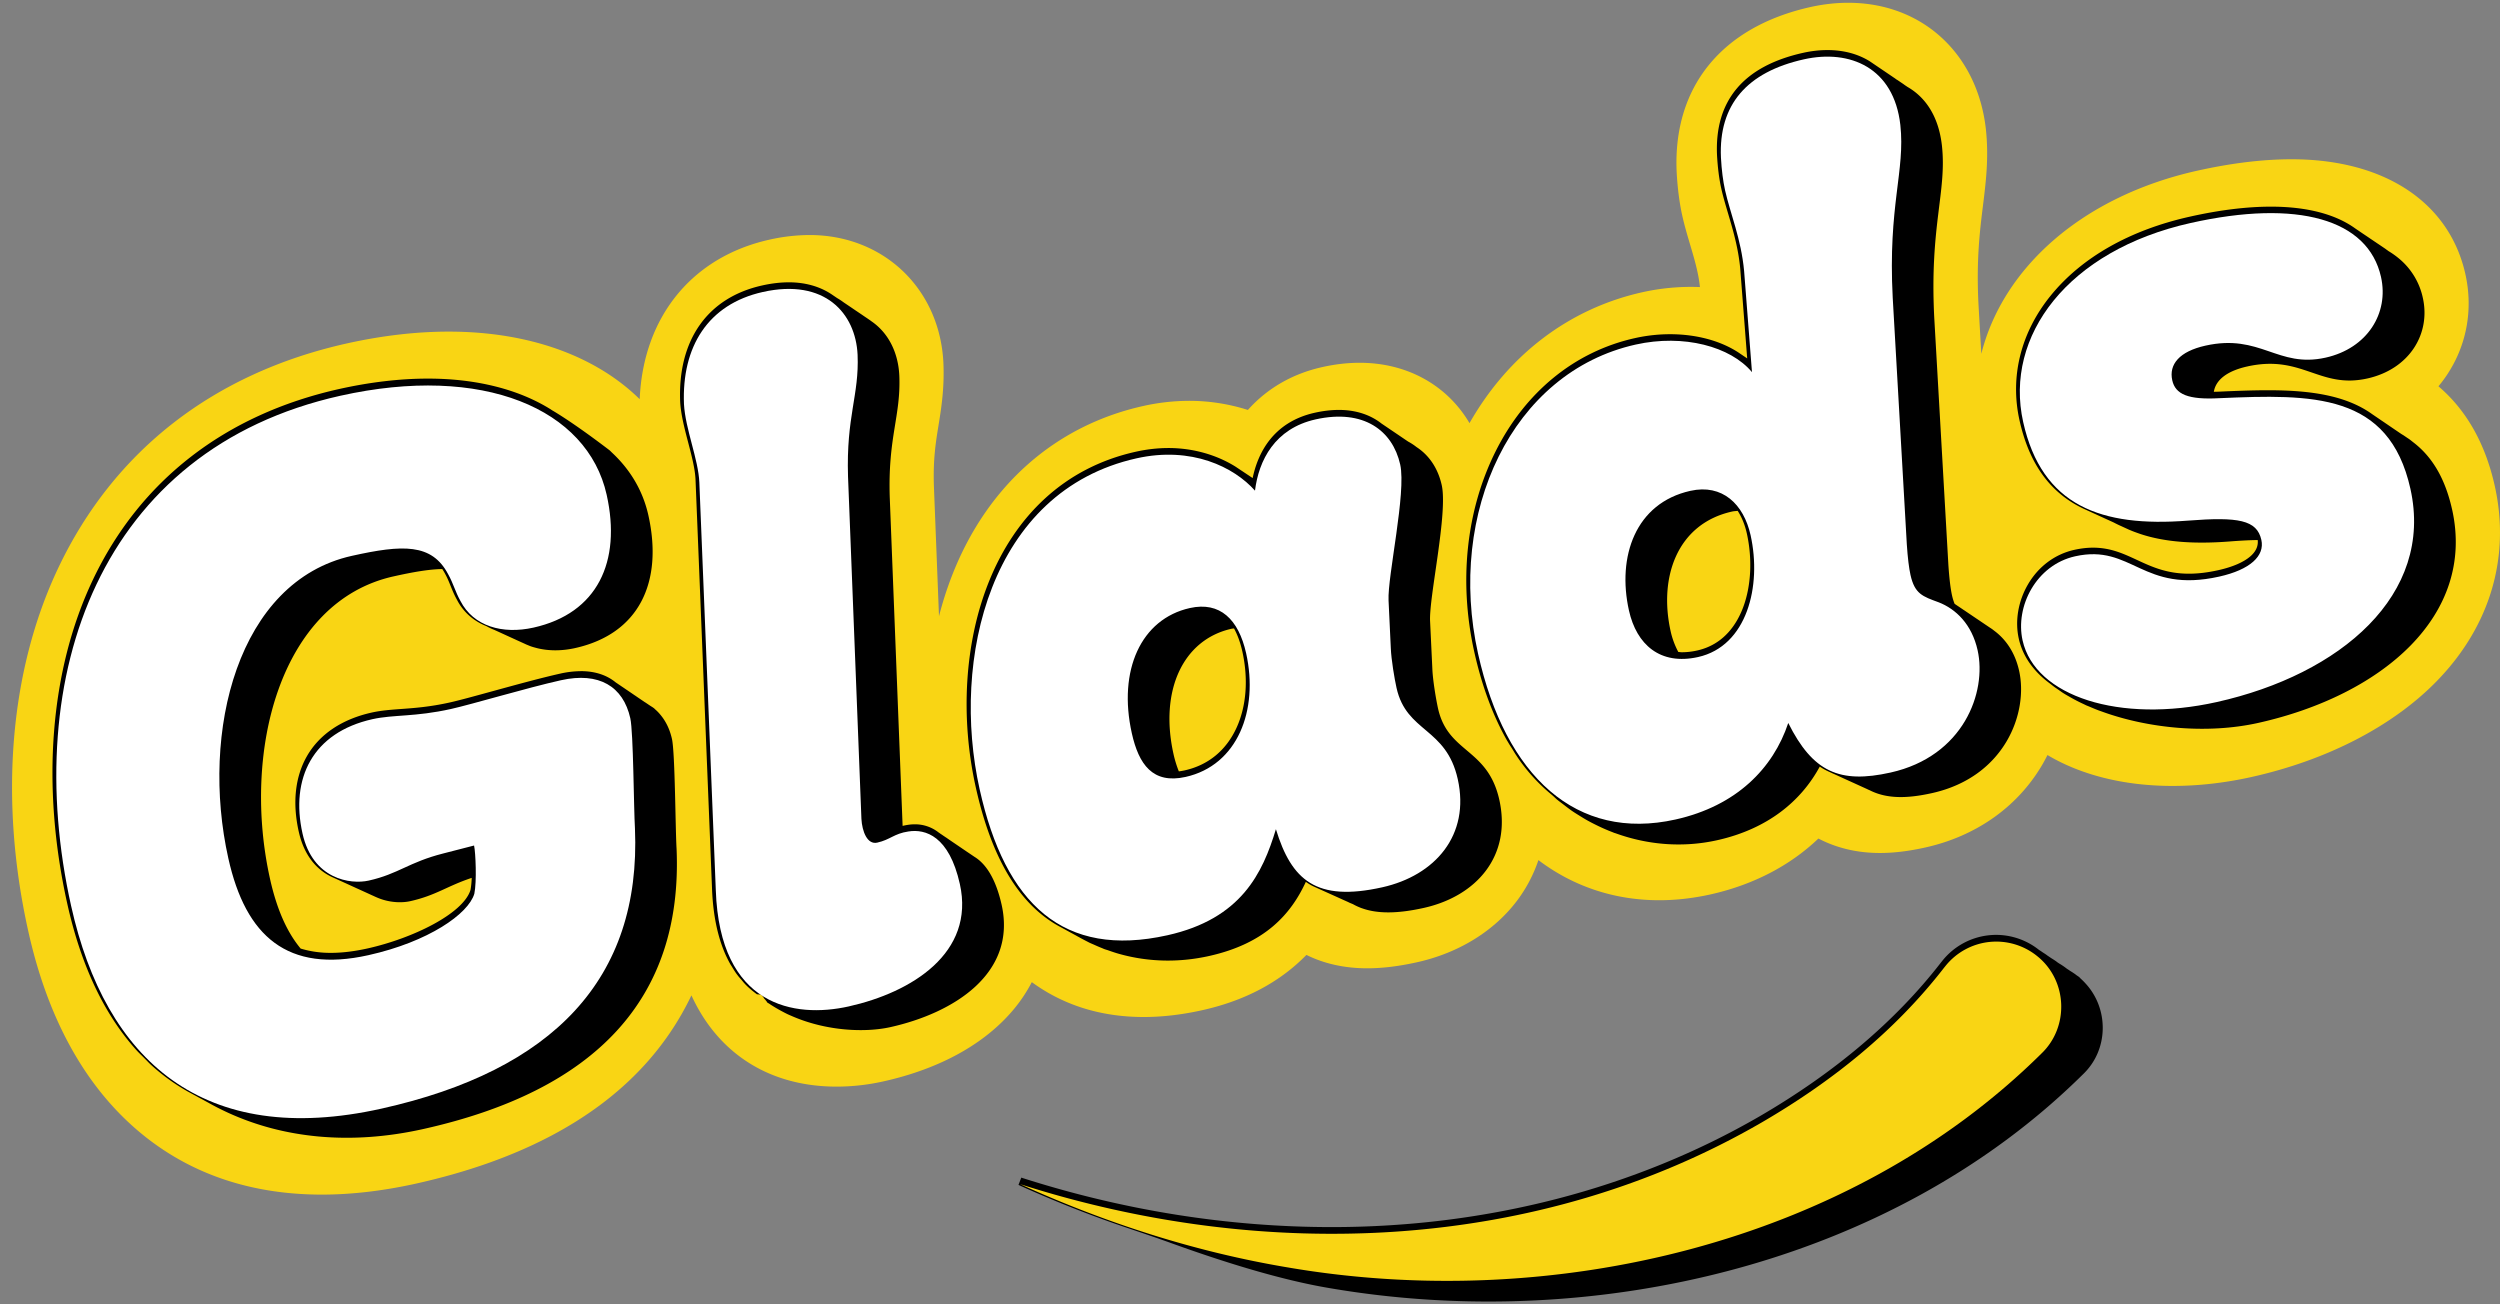
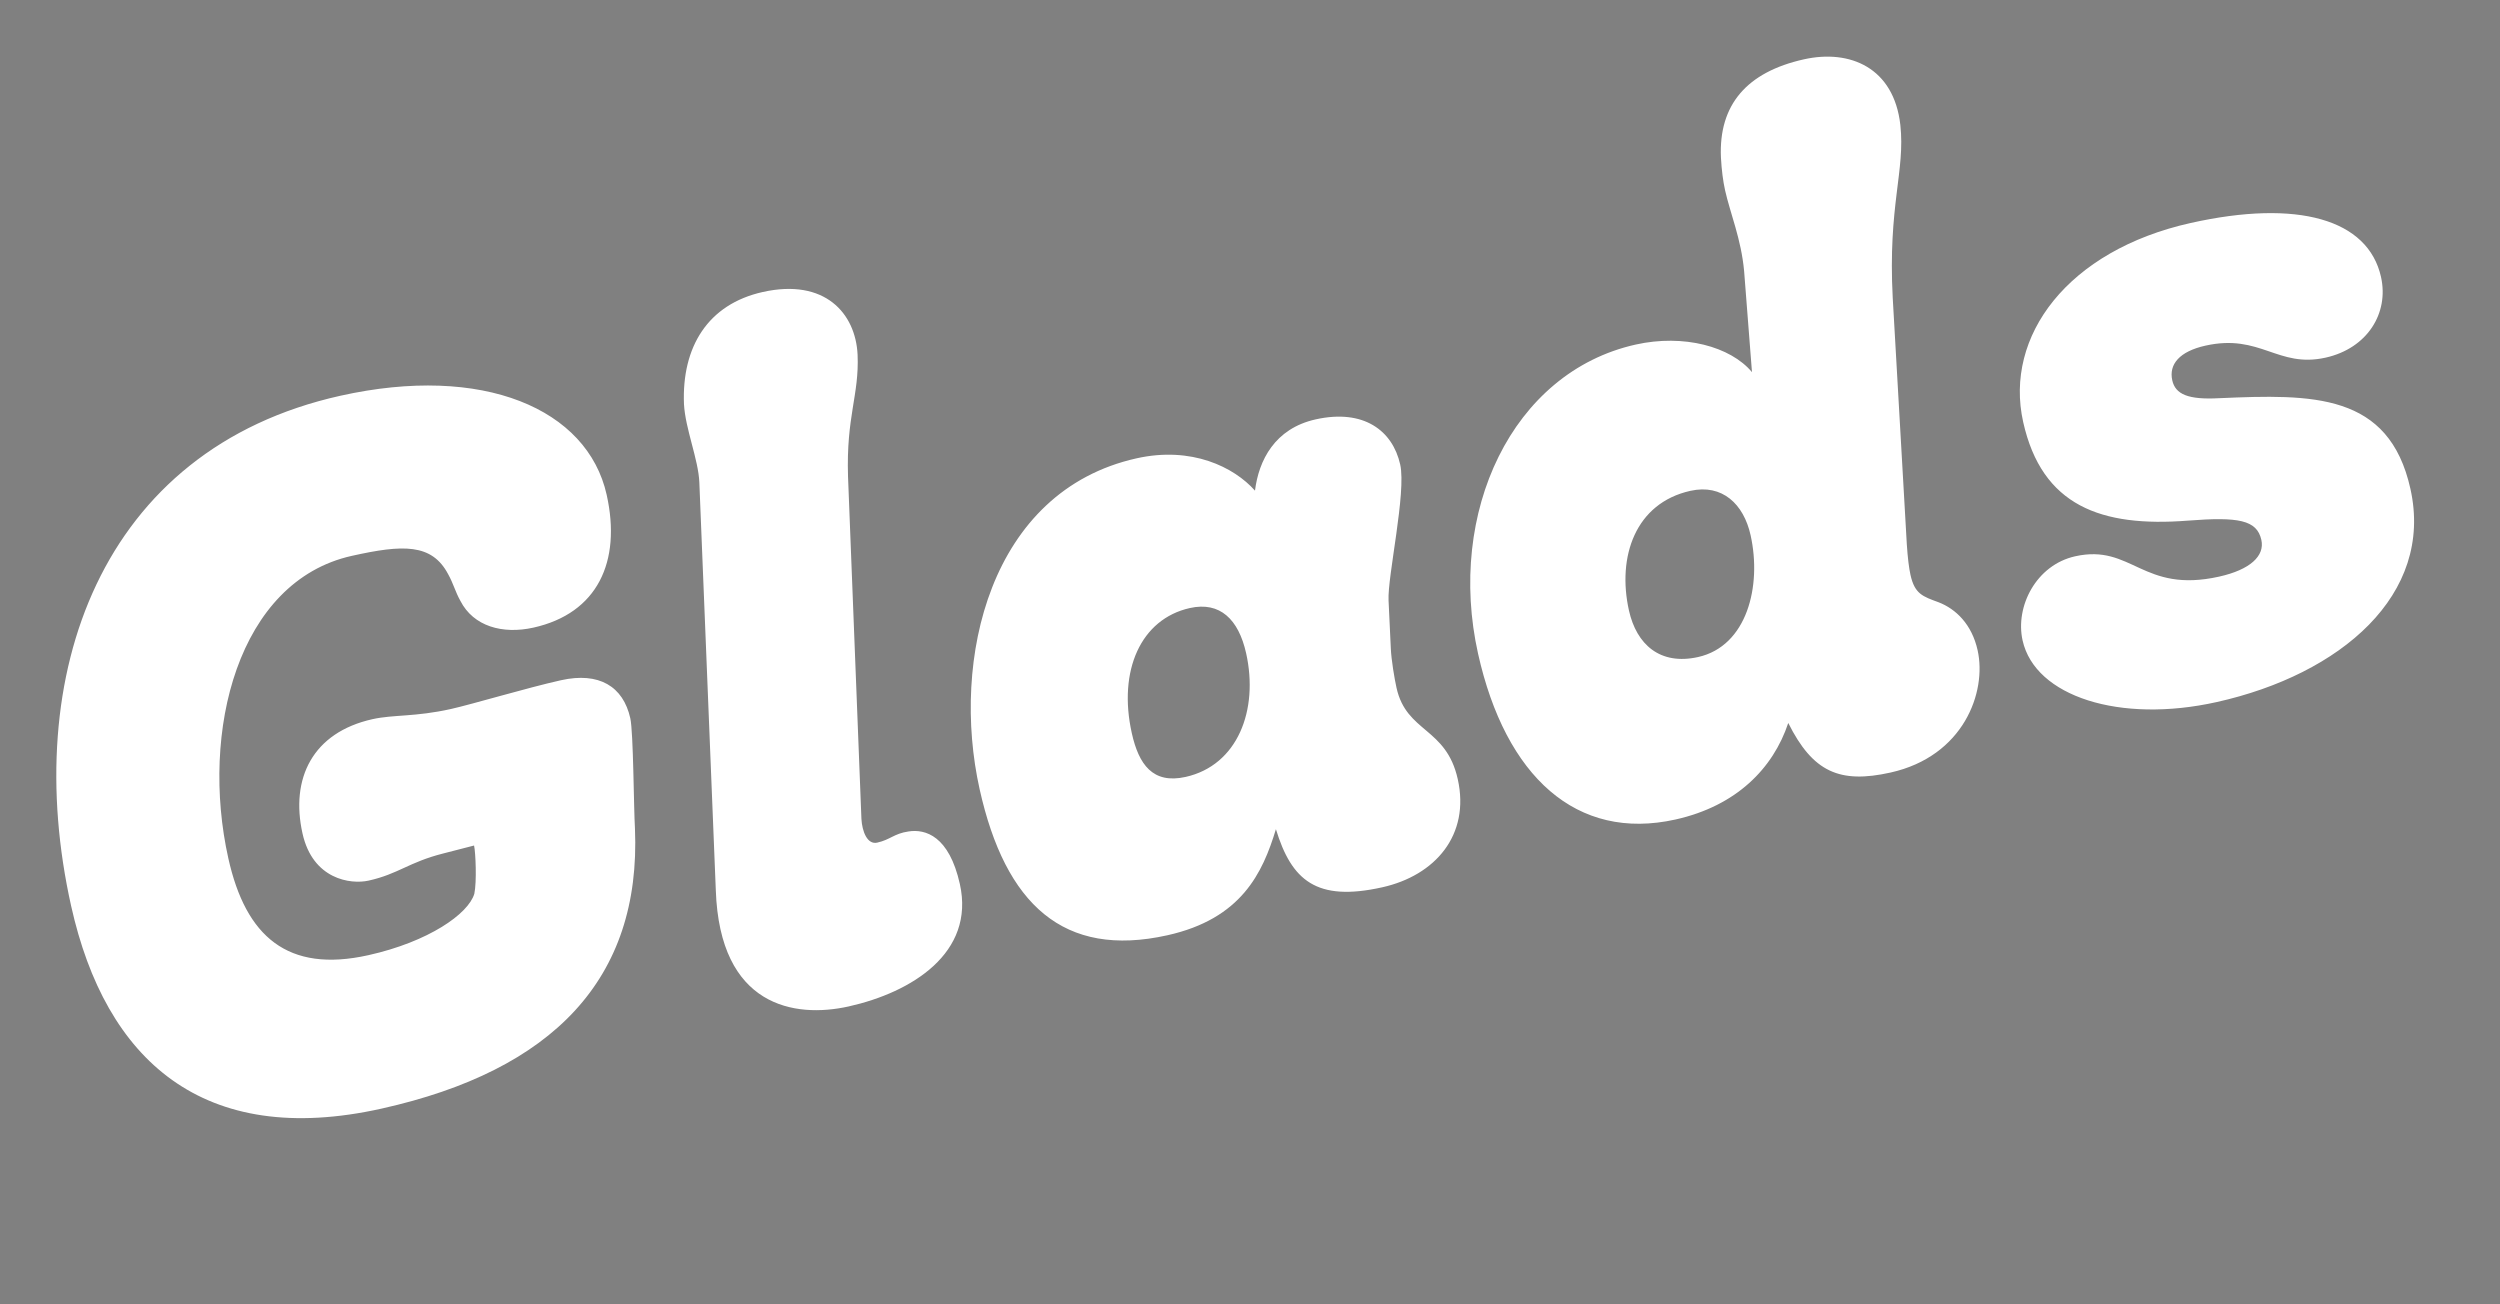
<svg xmlns="http://www.w3.org/2000/svg" width="207" height="108" fill="none">
  <rect width="100%" height="100%" fill="#808080" stroke="none" />
-   <path d="M206.567 40.235c-.782-3.513-2.348-6.275-4.664-8.25.256-.305.494-.624.715-.957 1.629-2.45 2.167-5.408 1.517-8.326-1.329-5.958-6.709-9.515-14.391-9.515-2.368 0-4.996.319-7.811.947-9.473 2.115-16.077 7.993-17.88 15.162l-.229-3.995c-.197-3.742.103-6.158.368-8.291.242-1.957.494-3.979.236-6.338C163.721 4.426 159.141.23 153.03.23c-1.023 0-2.074.119-3.12.352-7.359 1.644-11.399 6.617-11.083 13.653l.002.045c.071 1.302.231 2.542.465 3.586.183.824.418 1.613.645 2.38.357 1.204.695 2.342.815 3.523a18.516 18.516 0 0 0-4.771.429c-6.058 1.353-11.09 5.179-14.308 10.838-1.83-3.113-5.134-4.998-9.091-4.998-1.001 0-2.045.12-3.103.357-2.464.549-4.563 1.764-6.158 3.549a16.004 16.004 0 0 0-4.85-.755 17.62 17.62 0 0 0-3.819.429c-7.291 1.627-12.903 6.593-15.803 13.98a29.262 29.262 0 0 0-1.102 3.429l-.423-10.815c-.069-2.194.15-3.555.384-4.996.231-1.43.493-3.05.405-5.154-.285-6.142-4.945-10.601-11.082-10.601a15.28 15.28 0 0 0-3.327.384c-6.44 1.438-10.449 6.428-10.739 13.208-3.623-3.562-9.145-5.595-15.812-5.595-2.688 0-5.528.33-8.442.98-11.019 2.46-19.276 8.881-23.879 18.568-4.04 8.502-4.923 19.203-2.486 30.128 1.536 6.893 4.416 12.288 8.556 16.035 4.212 3.812 9.511 5.745 15.749 5.745 2.466 0 5.105-.311 7.843-.922 8.216-1.835 14.534-5.101 18.778-9.708a23.568 23.568 0 0 0 3.976-5.868c2.19 4.788 6.427 7.557 12.037 7.557a17.85 17.85 0 0 0 3.88-.439c4.665-1.042 8.391-3.105 10.775-5.969a12.536 12.536 0 0 0 1.492-2.244c2.621 1.916 5.728 2.887 9.274 2.887 1.534 0 3.166-.19 4.848-.566 3.53-.787 6.419-2.323 8.616-4.575 1.485.736 3.17 1.108 5.034 1.108 1.266 0 2.619-.165 4.137-.504 3.461-.771 6.412-2.602 8.31-5.15a11.86 11.86 0 0 0 1.728-3.304c2.883 2.182 6.298 3.322 10.007 3.322h.001c1.381 0 2.809-.163 4.241-.482 3.522-.787 6.575-2.372 8.934-4.626 1.523.796 3.229 1.196 5.093 1.196 1.156 0 2.393-.149 3.778-.46 4.165-.929 7.583-3.335 9.623-6.776.169-.285.325-.578.473-.873 2.748 1.637 6.31 2.557 10.365 2.557h.001c2.132 0 4.334-.25 6.544-.743 6.229-1.39 11.652-4.19 15.274-7.886 4.449-4.534 6.172-10.293 4.852-16.211Z" fill="#F9D514" />
-   <path d="M55.639 61.189c-.184-.822-.519-1.488-.967-2.019-.016-.02-.034-.039-.05-.06a3.57 3.57 0 0 0-.374-.374c-.025-.021-.045-.05-.071-.071-.109-.091-.233-.161-.352-.237-.041-.025-.077-.058-.119-.08-.032-.019-.059-.044-.091-.062-.073-.047-.14-.1-.216-.141-.021-.017-.044-.027-.064-.043-.02-.016-.043-.026-.063-.043-.02-.016-.044-.028-.065-.044-.02-.017-.043-.026-.063-.042-.02-.017-.044-.028-.065-.045-.019-.015-.041-.025-.06-.04-.021-.018-.046-.029-.067-.046-.019-.016-.043-.026-.062-.042-.021-.017-.044-.027-.065-.045-.019-.015-.041-.025-.06-.04-.021-.018-.045-.029-.066-.046-.019-.016-.043-.026-.062-.042-.04-.033-.087-.055-.128-.086-.02-.017-.043-.027-.062-.043-.019-.016-.043-.027-.063-.043-.021-.017-.045-.029-.066-.045-.019-.017-.042-.026-.062-.041-.02-.018-.044-.028-.065-.046-.019-.015-.042-.026-.062-.041-.02-.017-.043-.027-.063-.043-.02-.017-.044-.027-.064-.044-.02-.017-.044-.027-.065-.044-.02-.016-.043-.027-.064-.043-.019-.016-.041-.025-.06-.04-.021-.018-.046-.03-.067-.047-.019-.016-.043-.026-.062-.042-.02-.017-.044-.028-.065-.044-.019-.016-.042-.026-.062-.042-.021-.017-.044-.027-.065-.044-.02-.016-.043-.027-.063-.042-.02-.017-.043-.027-.063-.044-.02-.016-.044-.027-.065-.044-.019-.016-.042-.026-.062-.041-.021-.018-.045-.029-.066-.045-.02-.017-.043-.027-.063-.044-.019-.015-.042-.024-.061-.04-.021-.017-.044-.029-.065-.045-.746-.61-1.717-.932-2.878-.932a8.02 8.02 0 0 0-1.725.204c-1.582.354-3.704.937-5.577 1.45-1.489.41-2.774.762-3.533.932-1.665.372-2.946.466-4.077.548-.883.065-1.647.122-2.422.295-2.462.55-4.311 1.793-5.349 3.594-.983 1.707-1.222 3.87-.689 6.255.5 2.243 1.719 3.309 2.85 3.811.021.01.042.02.064.028.025.013.05.024.076.036.021.01.042.02.064.028.023.012.048.023.071.033.025.013.05.023.075.034.025.013.05.023.075.034.02.01.039.019.059.027l.074.034c.024.012.049.022.073.033.022.012.044.021.066.031l.075.034c.023.012.047.021.071.032.021.01.042.021.064.029l.072.033.073.033.067.031.07.032.077.035.068.031.072.033.066.03.069.031c.026.012.052.023.077.036l.069.031.066.03.069.032.07.032.078.036.072.032c.021.01.041.019.062.027l.071.033c.026.013.05.023.076.034a.765.765 0 0 0 .065.03c.024.012.049.023.073.033a.921.921 0 0 0 .073.033c.022.012.044.021.066.031l.071.032c.024.012.049.022.073.033.022.012.045.021.068.031l.067.031.076.035c.022.01.044.021.067.03l.077.036c.021.009.042.02.063.028l.068.032.084.038.059.026.089.04.078.037c.019.008.036.017.055.024l.086.038c1.018.45 2.08.469 2.779.312 2.131-.476 3.049-1.255 5.085-1.927a6.778 6.778 0 0 1-.097.991c-.6 1.979-4.799 4.019-8.522 4.85-1.09.243-2.112.367-3.039.367a8.495 8.495 0 0 1-2.503-.354c-1.173-1.402-1.997-3.345-2.537-5.768-2.344-10.512.79-22.943 10.221-25.049 1.591-.355 2.923-.591 4.04-.609.071.111.142.222.208.345.207.368.344.708.489 1.067.146.361.298.735.518 1.128.52 1.016 1.369 1.762 2.439 2.185.208.119.425.224.655.312.023.009.043.022.067.031.024.01.047.023.072.033.025.009.046.023.071.032.025.01.046.023.071.032.023.009.043.022.066.03.025.01.048.024.073.034.024.01.047.023.071.032.023.009.044.022.067.031.025.01.048.024.073.033.023.009.043.022.066.031.026.01.05.024.076.034.022.009.042.021.065.03.024.01.046.023.07.032.025.011.048.024.074.034.023.009.043.022.066.031.026.01.049.024.076.034.047.019.09.045.138.063.024.009.044.022.067.031.025.01.047.023.072.033.025.009.047.023.072.032.048.02.092.046.141.065.023.009.044.022.067.03.025.01.047.024.072.033.047.02.09.045.138.063.025.011.048.024.074.034.048.02.093.046.142.064.047.021.09.046.139.064.023.009.043.022.067.03.024.01.047.024.072.033.025.01.048.024.073.033.024.01.045.022.069.032.047.02.091.045.141.064l.108.044c.074.03.146.062.222.09.157.057.32.101.485.144.038.009.075.021.114.029.946.225 2.004.223 3.098-.021 5.294-1.182 7.295-5.453 6.059-10.998-.454-2.035-1.501-3.78-3.018-5.19-.074-.069-.141-.148-.222-.209-3.158-2.408-4.703-3.273-4.726-3.287-.023-.014-.043-.03-.066-.044-.021-.013-.041-.028-.062-.042-2.62-1.633-6.1-2.541-10.154-2.541-2.315 0-4.784.289-7.338.858-9.44 2.108-16.497 7.57-20.405 15.796-3.557 7.485-4.309 17.019-2.118 26.845 1.139 5.108 3.066 9.16 5.718 12.101l.022.024.027.029c.18.198.374.375.561.564l.136.137c.142.14.276.291.422.426l.025.025.032.03a16.673 16.673 0 0 0 3.043 2.202c.049.03.102.053.152.082.07.039.142.077.213.115.135.079.276.148.413.225.156.091.318.172.477.258l.064.036.027.015.056.032a.846.846 0 0 0 .042.022c.018.011.036.02.053.029.015.009.03.018.045.025.032.019.066.034.099.053.524.298 1.064.573 1.617.828.019.009.038.02.057.027 4.565 2.092 10.071 2.715 16.176 1.352 14.146-3.158 21.496-10.707 20.97-23.19-.1-1.606-.124-7.944-.382-9.104Zm-1.458-2.5-.013-.01-.011-.011.011.007.013.014Zm26.553 12.286-.005-.003-.054-.034c-.038-.025-.075-.053-.112-.076-.02-.014-.039-.028-.06-.04l-.071-.049c-.02-.013-.04-.028-.06-.04-.024-.015-.047-.033-.07-.047l-.062-.043c-.022-.014-.043-.03-.065-.043-.021-.014-.043-.031-.065-.044l-.063-.042-.066-.046-.065-.044c-.021-.014-.042-.03-.064-.043l-.067-.046-.064-.043c-.021-.013-.042-.03-.063-.043-.044-.029-.088-.062-.132-.09-.02-.013-.041-.029-.062-.041-.021-.015-.041-.03-.062-.043-.023-.016-.046-.033-.069-.047-.022-.014-.042-.03-.064-.043l-.066-.046-.062-.041c-.021-.014-.042-.031-.064-.044-.044-.029-.088-.062-.133-.09-.021-.014-.042-.03-.063-.043-.021-.013-.042-.03-.063-.042a1.335 1.335 0 0 0-.067-.046l-.062-.043c-.022-.014-.043-.03-.065-.043-.043-.029-.086-.062-.129-.089-.065-.046-.131-.094-.197-.134l-.02-.013c-.014-.01-.027-.021-.041-.028l-.067-.046-.065-.043c-.014-.009-.026-.019-.04-.027-.058-.044-.116-.08-.175-.118-.023-.019-.049-.034-.073-.052-.021-.017-.044-.03-.066-.045a.833.833 0 0 0-.037-.026 3.148 3.148 0 0 0-1.983-.673c-.189 0-.382.016-.569.047a4.334 4.334 0 0 0-.426.085l-1.065-27.211c-.161-5.004.932-6.725.792-10.083-.084-1.819-.847-3.482-2.298-4.482-.045-.032-.088-.067-.134-.098-.026-.017-.05-.036-.076-.052a1.13 1.13 0 0 0-.062-.042l-.06-.042-.008-.006-.056-.037-.007-.005-.059-.04-.02-.013-.068-.046c-.021-.016-.044-.029-.065-.044-.02-.015-.042-.027-.062-.042-.02-.016-.043-.029-.063-.044-.02-.014-.042-.027-.061-.042-.021-.016-.045-.03-.067-.045l-.064-.043c-.021-.016-.044-.029-.065-.044-.02-.015-.042-.027-.062-.042-.021-.015-.044-.028-.065-.044-.019-.014-.041-.025-.059-.039-.021-.016-.045-.03-.068-.046-.02-.015-.043-.028-.064-.043-.02-.015-.043-.028-.063-.043-.02-.015-.043-.028-.063-.043-.02-.015-.043-.028-.064-.043-.019-.014-.04-.026-.06-.041-.021-.016-.045-.03-.067-.046l-.065-.044c-.02-.015-.042-.028-.062-.042-.02-.015-.043-.028-.063-.042-.02-.015-.041-.028-.062-.042-.021-.016-.045-.03-.068-.046-.02-.015-.042-.028-.062-.042l-.064-.043c-.02-.015-.043-.028-.063-.043l-.065-.043-.059-.04c-.022-.017-.046-.031-.069-.047a4.967 4.967 0 0 0-.506-.333 1.84 1.84 0 0 1-.046-.03c-.022-.014-.043-.031-.065-.044l-.064-.044c-.022-.014-.042-.03-.064-.043l-.065-.044c-.021-.013-.04-.028-.062-.042-.022-.014-.043-.031-.066-.045-.022-.014-.042-.03-.064-.043a5.434 5.434 0 0 1-.079-.051c-.942-.596-2.103-.925-3.429-.925-.697 0-1.445.087-2.222.262-4.512 1.007-6.984 4.509-6.782 9.613.058 1.066.366 2.245.664 3.386.295 1.128.574 2.194.61 3.103l1.362 33.758c.096 2.803.679 4.854 1.529 6.353.011.019.023.035.035.054.005.012.013.02.018.029.005.011.012.019.018.027.008.016.019.028.028.043.14.234.281.464.433.67l.024.031.019.024.022.029.021.028c.098.131.205.242.308.363.063.072.123.155.188.224l.028.031.022.025.027.03.025.028c.306.317.63.585.962.827l.013.013.116.003c.035.029.218-.005.218.021V82h-.222c.113 0 .232.391.349.484.064.049.128.204.193.253.048.036.092.13.141.166.019.012.035.097.053.097.012 0 .022.016.034.023.059.04.123.074.182.114.136.093.274.177.415.263.175.105.353.207.536.305.175.094.349.187.528.272.122.058.249.11.373.164 2.855 1.241 6.054 1.371 8.141.904 5.212-1.163 10.477-4.424 9.204-10.135-.497-2.206-1.321-3.372-2.2-3.935Zm122.3-28.789c-.593-2.658-1.704-4.401-3.197-5.55-.131-.103-.258-.209-.397-.304l-.044-.028-.067-.045-.063-.042-.064-.044-.064-.043-.062-.043c-.085-.059-.178-.109-.265-.166a.022.022 0 0 1-.005-.003c-.021-.015-.043-.028-.063-.043l-.062-.042c-.021-.016-.045-.03-.066-.045l-.063-.043-.06-.04c-.021-.016-.043-.03-.065-.045l-.065-.044-.062-.041c-.021-.016-.045-.031-.067-.046l-.053-.037-.071-.048c-.021-.015-.044-.029-.064-.044-.021-.015-.044-.028-.064-.042l-.06-.042-.063-.043-.064-.044-.063-.043-.064-.044c-.021-.014-.043-.028-.063-.043l-.059-.039-.069-.047a2.046 2.046 0 0 0-.059-.04 1.618 1.618 0 0 0-.068-.046l-.063-.043-.061-.041-.064-.043c-.02-.015-.041-.028-.061-.042-.021-.015-.044-.029-.063-.044-.023-.016-.047-.03-.068-.046a6.16 6.16 0 0 0-.061-.04l-.062-.042c-.021-.016-.043-.03-.064-.045l-.064-.043-.063-.042c-.021-.016-.043-.03-.065-.045l-.057-.039-.066-.045c-.021-.015-.044-.029-.064-.044-2.16-1.544-5.101-1.971-8.608-1.971-1.31 0-2.717.057-4.05.116-.157.008-.294.008-.439.012.155-.958 1.055-1.715 2.765-2.096 4.551-1.017 5.979 1.88 9.949.993 3.475-.776 5.256-3.693 4.591-6.673a5.8 5.8 0 0 0-1.903-3.196c-.035-.031-.073-.061-.109-.091a6.725 6.725 0 0 0-.811-.574c-.054-.032-.095-.073-.15-.105-.047-.035-.093-.071-.143-.106-.021-.016-.046-.03-.068-.046-.019-.013-.039-.025-.059-.04l-.064-.043c-.021-.016-.044-.03-.066-.044-.018-.014-.039-.027-.058-.04-.022-.016-.047-.03-.068-.046l-.058-.039-.067-.045c-.021-.016-.044-.029-.065-.044l-.062-.041-.059-.039c-.021-.016-.045-.031-.067-.047-.021-.015-.045-.029-.067-.045l-.06-.04a1.22 1.22 0 0 1-.059-.04c-.021-.016-.045-.03-.067-.046l-.065-.044a1.281 1.281 0 0 0-.061-.04c-.021-.016-.044-.03-.066-.045-.019-.014-.04-.026-.06-.041l-.065-.044-.062-.043-.061-.041-.067-.045c-.021-.015-.045-.029-.065-.044l-.054-.036c-.024-.017-.049-.032-.072-.049l-.059-.039-.067-.045c-.019-.014-.041-.027-.062-.041l-.063-.044-.062-.041c-.021-.015-.043-.028-.062-.043l-.065-.044c-.02-.014-.041-.027-.061-.042-.022-.015-.045-.029-.067-.045l-.059-.039c-.021-.015-.044-.029-.065-.045l-.061-.041c-1.641-1.188-4.009-1.815-6.994-1.815-1.997 0-4.253.277-6.705.826-4.97 1.109-8.955 3.369-11.527 6.533-2.476 3.045-3.394 6.715-2.588 10.332.812 3.646 2.573 6.068 5.409 7.368l.08.036c.021.01.043.021.064.029.023.012.049.023.073.034l.068.031.073.033.069.031.075.035.063.029.073.033.077.035.065.029c.023.012.05.023.075.034l.064.03.078.037.063.028.072.034.078.035.062.028.077.035c.021.011.045.021.068.031l.07.032.068.031.073.034.076.035c.021.009.043.018.063.028l.079.036.064.029.076.034.062.029c.026.013.055.025.082.039l.06.026.074.034.074.034.052.024c.204.106.411.21.629.304l.071.033.068.031.07.032.072.033.073.034.069.031.071.032.063.03.075.034.166.068c.188.081.384.151.58.22.064.022.127.046.191.067 2.064.69 4.547.844 7.392.623.897-.07 1.665-.11 2.334-.118.052.481-.135.929-.586 1.33-.56.496-1.483.898-2.674 1.164-.88.196-1.678.292-2.438.292-1.845 0-3.092-.578-4.295-1.137-1.128-.524-2.194-1.018-3.64-1.018-.501 0-1.009.06-1.553.18-1.601.358-2.962 1.37-3.831 2.851-.815 1.39-1.095 3.032-.767 4.504.203.91.628 1.739 1.243 2.47l.018.022.018.02.017.021c.347.408.756.784 1.216 1.131l.118.089c.008.008.02.015.027.021.048.035.09.074.139.109a.022.022 0 0 1 .005.003c.007.006.013.013.021.018.021.017.045.033.067.05.011.009.021.018.032.025.077.06.167.115.248.173l.001.001c.03.022.062.044.094.064l.142.1c.09.061.172.123.266.183l.142.087c.123.076.256.148.385.223a14.136 14.136 0 0 0 1.159.601c.078.036.148.075.228.11.087.038.179.072.267.109.229.098.457.194.695.286.104.039.21.075.315.113 3.798 1.386 8.694 1.9 12.982.942 10.255-2.299 17.99-8.893 16.034-17.667ZM87.884 76.799c.091.051.182.103.274.149.079.044.156.09.236.131.123.068.244.138.369.201.081.044.16.091.241.132.109.059.215.123.326.179.059.031.116.067.175.097.083.047.167.089.251.134.093.048.185.098.279.145.046.022.091.049.138.072a.047.047 0 0 1 .01.005c.133.064.271.119.406.179.221.1.443.197.67.286.058.023.113.051.171.073.107.04.217.068.326.105.3.106.602.21.911.296.021.006.042.01.064.017 2.318.639 4.823.728 7.385.156 4.63-1.034 6.765-3.45 8.007-6.139.192.132.386.259.597.36.021.011.043.019.064.029.021.011.043.019.064.03l.072.033c.02.01.043.018.063.028.02.01.044.019.066.029.021.012.045.021.067.031.021.012.045.02.067.03.021.012.046.021.068.031.021.011.045.02.067.03.02.01.043.019.063.028.021.011.046.021.067.031.022.011.047.02.069.031l.062.028c.022.012.048.02.071.032.021.011.045.019.066.029.021.012.043.02.063.029.023.013.048.021.071.032.021.012.045.02.067.03.019.011.04.018.059.026.024.013.051.022.075.035.021.011.045.02.067.03.021.011.044.018.065.028.019.011.041.018.06.028.024.012.051.021.075.034.02.011.043.018.062.027.022.013.047.021.068.031.021.012.045.019.065.029.022.013.047.021.069.031.021.012.044.019.064.029.022.012.047.021.068.031l.065.029c.02.01.045.019.065.03.022.012.049.02.07.032.021.011.044.017.064.028.021.012.047.02.068.03.021.012.044.019.063.029.022.013.048.02.069.031.021.013.047.02.067.03.022.013.048.02.069.031.02.011.043.018.062.027.022.013.047.021.068.031.021.012.045.018.065.03.022.012.048.019.07.031.02.011.043.017.062.028.122.068.26.112.389.171.196.111.404.208.622.293.014.006.024.014.039.019.012.005.026.006.04.01 1.273.47 2.928.483 5.158-.015 4.384-.978 7.286-4.319 6.253-8.955-.961-4.306-4.241-3.834-5.073-7.559-.165-.745-.434-2.336-.471-3.284l-.188-3.956c-.094-1.978 1.481-8.933.965-11.251-.301-1.349-1.014-2.462-2.107-3.165a4.54 4.54 0 0 0-.666-.435c-.019-.015-.042-.026-.062-.042-.02-.015-.044-.027-.064-.042-.02-.016-.042-.027-.062-.043-.021-.015-.044-.027-.064-.042-.021-.016-.044-.028-.063-.043-.021-.016-.042-.027-.062-.042-.021-.016-.044-.029-.065-.045-.021-.015-.043-.027-.063-.042-.021-.016-.042-.027-.062-.042-.02-.016-.043-.028-.064-.043-.02-.016-.043-.028-.063-.044-.02-.015-.043-.027-.062-.042-.021-.016-.045-.029-.066-.045-.02-.015-.043-.027-.062-.042-.019-.015-.042-.026-.062-.04-.021-.018-.046-.03-.066-.046-.021-.015-.043-.027-.063-.042-.021-.016-.042-.027-.062-.042-.02-.016-.043-.028-.064-.044-.019-.015-.041-.026-.061-.041-.021-.016-.046-.029-.067-.045-.02-.016-.043-.028-.063-.043-.02-.016-.043-.027-.063-.043-.02-.015-.043-.027-.062-.042-.021-.016-.045-.028-.065-.044-.02-.015-.041-.026-.061-.041-.021-.016-.044-.029-.065-.044-.021-.016-.043-.028-.064-.044-.021-.016-.043-.027-.063-.043-.019-.015-.042-.026-.062-.041-.021-.017-.046-.03-.068-.046-.018-.015-.04-.025-.058-.039-.021-.016-.045-.029-.065-.045-.021-.016-.045-.028-.065-.043-.02-.016-.043-.027-.062-.043-.927-.727-2.129-1.125-3.524-1.125-.629 0-1.302.079-1.998.234-3.54.791-4.739 3.466-5.144 5.409l-.047-.031-.072-.048c-.025-.016-.049-.034-.075-.05l-.065-.044c-.025-.015-.048-.033-.072-.048-.026-.017-.05-.035-.077-.051l-.071-.047c-.023-.015-.044-.031-.067-.045-.024-.016-.047-.033-.071-.048l-.075-.049c-.023-.015-.045-.032-.069-.047l-.072-.048-.071-.047-.076-.05-.065-.044c-.025-.016-.048-.034-.074-.049-.023-.015-.044-.031-.068-.046-.026-.017-.051-.035-.078-.051l-.064-.044c-.025-.016-.049-.034-.075-.05-1.581-.991-3.535-1.551-5.564-1.551-.888 0-1.802.104-2.715.308-12.027 2.685-15.798 16.323-13.24 27.793 1.334 5.98 3.672 9.817 7.086 11.601Zm14.979-22.87c.511 2.29.342 4.537-.476 6.326-.857 1.874-2.341 3.096-4.29 3.531a5.169 5.169 0 0 1-.489.084 9.305 9.305 0 0 1-.442-1.437c-1.163-5.216.755-9.468 4.809-10.373.07-.016.132-.013.2-.026.331.594.548 1.267.688 1.895Zm21.949 7.434.015.022c.006.013.014.024.021.036l.025.042.012.021.025.044c.098.168.203.32.304.481.107.173.211.353.322.519l.016.021a.745.745 0 0 1 .023.037c.01.013.019.027.027.041l.014.021.026.041a14.714 14.714 0 0 0 2.828 3.107l.122.105c.12.105.231.221.354.323.011.01.024.018.035.026.16.133.327.251.49.377.229.176.455.353.69.515.205.142.417.271.627.401.197.123.394.245.595.359.248.14.5.27.753.395a15.236 15.236 0 0 0 1.394.612c.037.014.072.032.109.046.058.021.117.035.174.056 2.672.959 5.556 1.187 8.372.558 4.161-.929 6.938-3.219 8.491-6.094.239.16.487.298.744.415l.074.034.066.029.062.029.068.031.067.032.073.032c.02.01.041.019.061.027.024.012.049.022.074.033.02.011.042.02.062.029.024.012.049.021.073.032.021.011.042.02.063.029l.066.031.071.032.064.029.071.032c.02.011.042.019.063.029l.068.031c.021.011.045.02.067.031.022.011.046.021.069.031.021.011.042.019.063.028.022.012.046.021.069.032.022.012.046.021.068.031.021.012.044.02.066.03.021.011.045.021.067.031l.067.03c.021.011.045.021.068.031a.784.784 0 0 0 .066.03c.021.011.044.02.066.031.022.011.047.02.07.032l.066.029c.021.011.043.019.065.029.021.012.045.021.067.03.022.013.047.022.071.033.02.011.042.019.063.029.022.012.047.021.07.032l.064.028c.021.012.046.021.069.032.021.011.044.02.065.03l.07.032c.021.01.043.018.065.029.021.011.043.019.065.03l.07.032c.022.011.045.02.067.029.022.012.044.021.066.03.021.012.044.021.065.03.024.013.048.021.071.032.021.012.043.02.064.029a.372.372 0 0 1 .034.019c.024.012.049.021.073.034.041.021.087.036.128.056 1.357.69 2.995.721 5.165.235 6.038-1.348 7.983-6.648 7.208-10.126-.342-1.537-1.119-2.615-2.052-3.31-.072-.056-.144-.115-.219-.166-.025-.018-.052-.034-.078-.052l-.059-.038c-.019-.014-.04-.026-.061-.041l-.065-.044-.064-.043c-.02-.015-.042-.027-.062-.042-.022-.016-.046-.029-.066-.045-.021-.015-.044-.027-.063-.042l-.063-.042c-.021-.016-.044-.029-.065-.045l-.062-.041-.065-.044-.065-.044c-.02-.014-.041-.026-.061-.041-.022-.017-.047-.031-.07-.048l-.056-.037c-.022-.017-.047-.031-.068-.047-.021-.015-.044-.028-.064-.043l-.065-.043c-.02-.015-.042-.027-.062-.041-.021-.016-.043-.029-.064-.044l-.063-.043-.066-.044-.062-.042c-.02-.015-.042-.028-.063-.043l-.064-.043c-.021-.016-.044-.029-.065-.044-.02-.015-.041-.027-.062-.042-.021-.015-.044-.028-.064-.043-.021-.016-.045-.029-.065-.044-.02-.015-.043-.028-.062-.042-.021-.016-.044-.03-.066-.045-.021-.014-.041-.026-.061-.041l-.067-.046-.062-.041c-.021-.016-.045-.03-.067-.045l-.061-.04c-.021-.016-.044-.029-.065-.045-.021-.015-.043-.028-.063-.043l-.063-.042c-.021-.016-.045-.03-.066-.045-.02-.014-.041-.026-.06-.04-.023-.017-.047-.031-.07-.047-.019-.014-.039-.026-.059-.039l-.067-.046-.064-.043c-.019-.014-.04-.026-.06-.04-.021-.016-.044-.029-.066-.045a4.36 4.36 0 0 1-.209-.676c-.13-.58-.231-1.425-.306-2.539l-1.167-20.422c-.401-7.645 1.05-10.488.632-14.305-.273-2.421-1.357-4.001-2.856-4.86-.036-.021-.065-.049-.102-.069-.023-.014-.043-.032-.066-.044-.021-.012-.036-.029-.058-.04-.046-.031-.087-.068-.136-.098-.021-.013-.039-.029-.061-.042-.022-.014-.044-.031-.068-.046-.021-.013-.041-.029-.063-.042l-.064-.044c-.021-.013-.042-.029-.063-.043-.021-.013-.04-.029-.062-.042-.022-.014-.044-.031-.066-.044a2.606 2.606 0 0 0-.104-.063c-.053-.034-.097-.077-.15-.109-.024-.015-.046-.033-.071-.047-.021-.013-.038-.028-.06-.041-.021-.014-.041-.031-.064-.044-.021-.014-.043-.031-.065-.045-.021-.013-.042-.029-.064-.042-.021-.014-.04-.029-.061-.042-.023-.015-.044-.032-.066-.045-.023-.014-.044-.031-.065-.044-.022-.013-.041-.029-.062-.042-.023-.014-.043-.031-.065-.044-.022-.014-.041-.03-.063-.043-.022-.014-.041-.03-.063-.043-.022-.014-.043-.031-.066-.045-.022-.013-.042-.029-.063-.043-.022-.013-.043-.03-.065-.043-.021-.014-.041-.03-.063-.043-.021-.013-.041-.029-.062-.042-.023-.014-.044-.031-.066-.045l-.065-.044-.061-.041c-.023-.015-.044-.031-.067-.045-.022-.014-.041-.03-.063-.043-.022-.013-.041-.029-.063-.043-.022-.013-.042-.03-.064-.043-.022-.015-.043-.031-.065-.045l-.064-.043c-.021-.013-.041-.029-.063-.042-.021-.014-.04-.03-.062-.043-.023-.014-.044-.031-.066-.045-.022-.013-.043-.03-.064-.043l-.064-.043-.064-.044c-.972-.605-2.154-.932-3.513-.932-.651 0-1.331.077-2.016.23-4.929 1.101-7.326 3.95-7.123 8.472.056 1.029.177 1.982.351 2.757.145.654.345 1.328.556 2.041.402 1.353.858 2.888 1.015 4.601l.577 7.43c-.012-.009-.027-.016-.04-.025l-.073-.05c-.026-.019-.055-.037-.081-.055-.023-.017-.048-.032-.071-.048-.025-.018-.053-.034-.077-.052l-.068-.046c-.026-.019-.055-.037-.082-.055-.023-.017-.048-.033-.072-.049-1.484-1.033-3.55-1.624-5.823-1.624-.97 0-1.95.108-2.913.324-4.992 1.115-9.101 4.471-11.569 9.451-2.407 4.86-3.021 10.73-1.729 16.53.636 2.852 1.565 5.331 2.74 7.385Zm13.517-9.095c-.997-4.47.534-8.896 5.085-9.912.162-.036.311-.038.466-.057.331.516.592 1.13.753 1.851.471 2.116.365 4.342-.29 6.109-.507 1.368-1.58 3.102-3.814 3.601a5.84 5.84 0 0 1-1.264.147c-.104 0-.2-.018-.301-.025a6.636 6.636 0 0 1-.635-1.714Zm14.432 11.357-.038-.008Zm-.059-.013-.014-.002Zm19.582 17.419c-.053-.045-.091-.101-.146-.145-.019-.017-.041-.025-.062-.04l-.003-.003c-.019-.017-.042-.026-.061-.042l-.003-.002c-.019-.016-.042-.025-.061-.041l-.002-.002c-.181-.146-.377-.266-.573-.387l-.001-.001c-.079-.063-.171-.111-.253-.171l-.001-.001a5.472 5.472 0 0 0-.635-.428l-.002-.003c-.04-.031-.086-.054-.127-.085l-.001-.001c-.168-.135-.351-.244-.532-.359-.064-.044-.128-.089-.194-.131-.013-.008-.023-.018-.037-.025-.019-.017-.043-.026-.063-.042l-.002-.002c-.14-.112-.295-.201-.445-.301-.084-.068-.18-.118-.269-.181a5.692 5.692 0 0 0-7.956.88l-.149.185c-3.733 4.82-8.771 9.096-14.975 12.708-10.369 6.014-22.628 9.192-35.456 9.192-8.589 0-17.241-1.377-25.712-4.096l-.233.604a96.325 96.325 0 0 0 9.278 3.65c.358.122.717.245 1.083.367.378.133.74.256 1.105.382.289.104.563.2.844.299 4.696 1.712 9.501 3.188 13.453 3.848 21.745 3.729 46.393-1.872 62.396-17.721 2.116-2.03 2.131-5.404.199-7.499a5.727 5.727 0 0 0-.404-.406Zm.247.25-.08-.081-.004-.004.084.085Z" fill="#000" />
  <path d="M5.892 75.025C1.627 55.903 8.314 37.204 28.169 32.771c11.83-2.642 20.475 1.077 22.063 8.196 1.236 5.546-.764 9.816-6.059 10.999-2.565.572-4.974-.107-6.052-2.212-.432-.772-.581-1.436-1.013-2.207-1.354-2.566-3.762-2.462-7.981-1.521-9.431 2.105-12.565 14.537-10.22 25.05 1.439 6.457 4.899 9.509 11.6 8.012 4.964-1.107 8.272-3.409 8.767-5.084.21-1.004.107-3.414-.021-3.994l-2.546.656c-2.877.729-3.704 1.696-6.186 2.249-1.49.333-4.625-.097-5.474-3.903-1.015-4.554.83-8.354 5.793-9.464 1.737-.387 3.521-.177 6.5-.843 1.737-.387 6.296-1.753 9.109-2.381 3.144-.702 5.149.502 5.74 3.15.258 1.159.282 7.498.385 9.125.526 12.484-6.823 20.034-20.97 23.192-14.81 3.308-22.87-4.018-25.712-16.766ZM56.633 33.455c-.188-4.737 1.979-8.263 6.529-9.279 5.129-1.145 7.687 1.76 7.847 5.2.14 3.357-.952 5.079-.792 10.084l1.109 28.342c.056 1.03.48 2.152 1.307 1.968 1.076-.24 1.396-.747 2.573-.922 1.425-.231 3.384.374 4.27 4.348 1.274 5.711-3.991 8.973-9.204 10.137-4.467.997-10.674.036-11.003-9.623l-1.363-33.761c-.074-1.895-1.162-4.434-1.273-6.494ZM103.179 54.086c-.627-2.814-2.173-4.294-4.655-3.741-4.054.905-5.972 5.157-4.809 10.372.573 2.567 1.723 4.222 4.454 3.612 4.301-.96 6.062-5.524 5.01-10.243Zm2.467 14.57c-1.1 3.636-2.862 7.418-8.984 8.784-8.604 1.921-13.425-2.563-15.547-12.084-2.399-10.761.833-24.692 12.995-27.407 4.55-1.016 8.063.719 9.803 2.677.31-2.502 1.632-5.144 5.023-5.901 3.972-.886 6.372.924 7.001 3.739.516 2.318-1.06 9.274-.965 11.251l.187 3.956c.038.947.306 2.538.473 3.283.83 3.726 4.112 3.254 5.071 7.559 1.034 4.636-1.869 7.977-6.253 8.956-5.461 1.219-7.512-.581-8.804-4.813ZM140.6 54.403c4.053-.905 5.289-5.874 4.348-10.096-.572-2.566-2.338-4.257-4.984-3.666-4.551 1.016-6.083 5.442-5.086 9.912.628 2.815 2.577 4.552 5.722 3.85Zm2.236-38.649c-.166-.745-.286-1.674-.342-2.704-.197-4.388 2.154-7.085 6.87-8.138 3.805-.85 7.448.683 7.984 5.43.418 3.818-1.033 6.662-.631 14.306l1.167 20.422c.074 1.113.176 1.959.305 2.538.352 1.573 1.004 1.775 2.329 2.261 1.425.551 2.75 1.819 3.229 3.972.775 3.477-1.169 8.777-7.208 10.125-4.219.942-6.436-.039-8.471-4.104-1.248 3.754-4.288 6.866-9.335 7.992-8.189 1.829-14.078-3.549-16.349-13.73-2.603-11.672 2.794-23.305 13.053-25.595 3.97-.886 7.851.159 9.627 2.283l-.651-8.372c-.24-2.639-1.151-4.782-1.577-6.686ZM197.149 22.94c.664 2.979-1.116 5.897-4.592 6.673-3.971.886-5.398-2.01-9.948-.994-2.151.48-3.041 1.548-2.746 2.872.258 1.16 1.315 1.619 3.89 1.479 7.742-.338 14.058-.445 15.829 7.502 1.957 8.774-5.779 15.368-16.037 17.658-8.025 1.792-15.041-.466-16.075-5.101-.628-2.815 1.126-6.249 4.352-6.968 4.715-1.053 5.556 3.104 11.926 1.682 2.564-.572 3.786-1.714 3.492-3.039-.37-1.656-1.905-1.921-6.088-1.596-7.172.559-12.082-1.213-13.634-8.167-1.587-7.118 3.694-14.207 13.869-16.478 8.852-1.976 14.691-.325 15.762 4.477Z" fill="#fff" />
-   <path d="M169.039 87.225c-16.004 15.848-40.651 21.449-62.396 17.72-7.674-1.282-15.126-3.691-22.176-6.897 20.257 6.498 42.847 5.652 61.429-5.125 5.77-3.359 10.992-7.527 15.068-12.79l.145-.179a5.384 5.384 0 0 1 7.578-.781c2.498 2.002 2.661 5.837.352 8.052Z" fill="#F9D514" />
</svg>